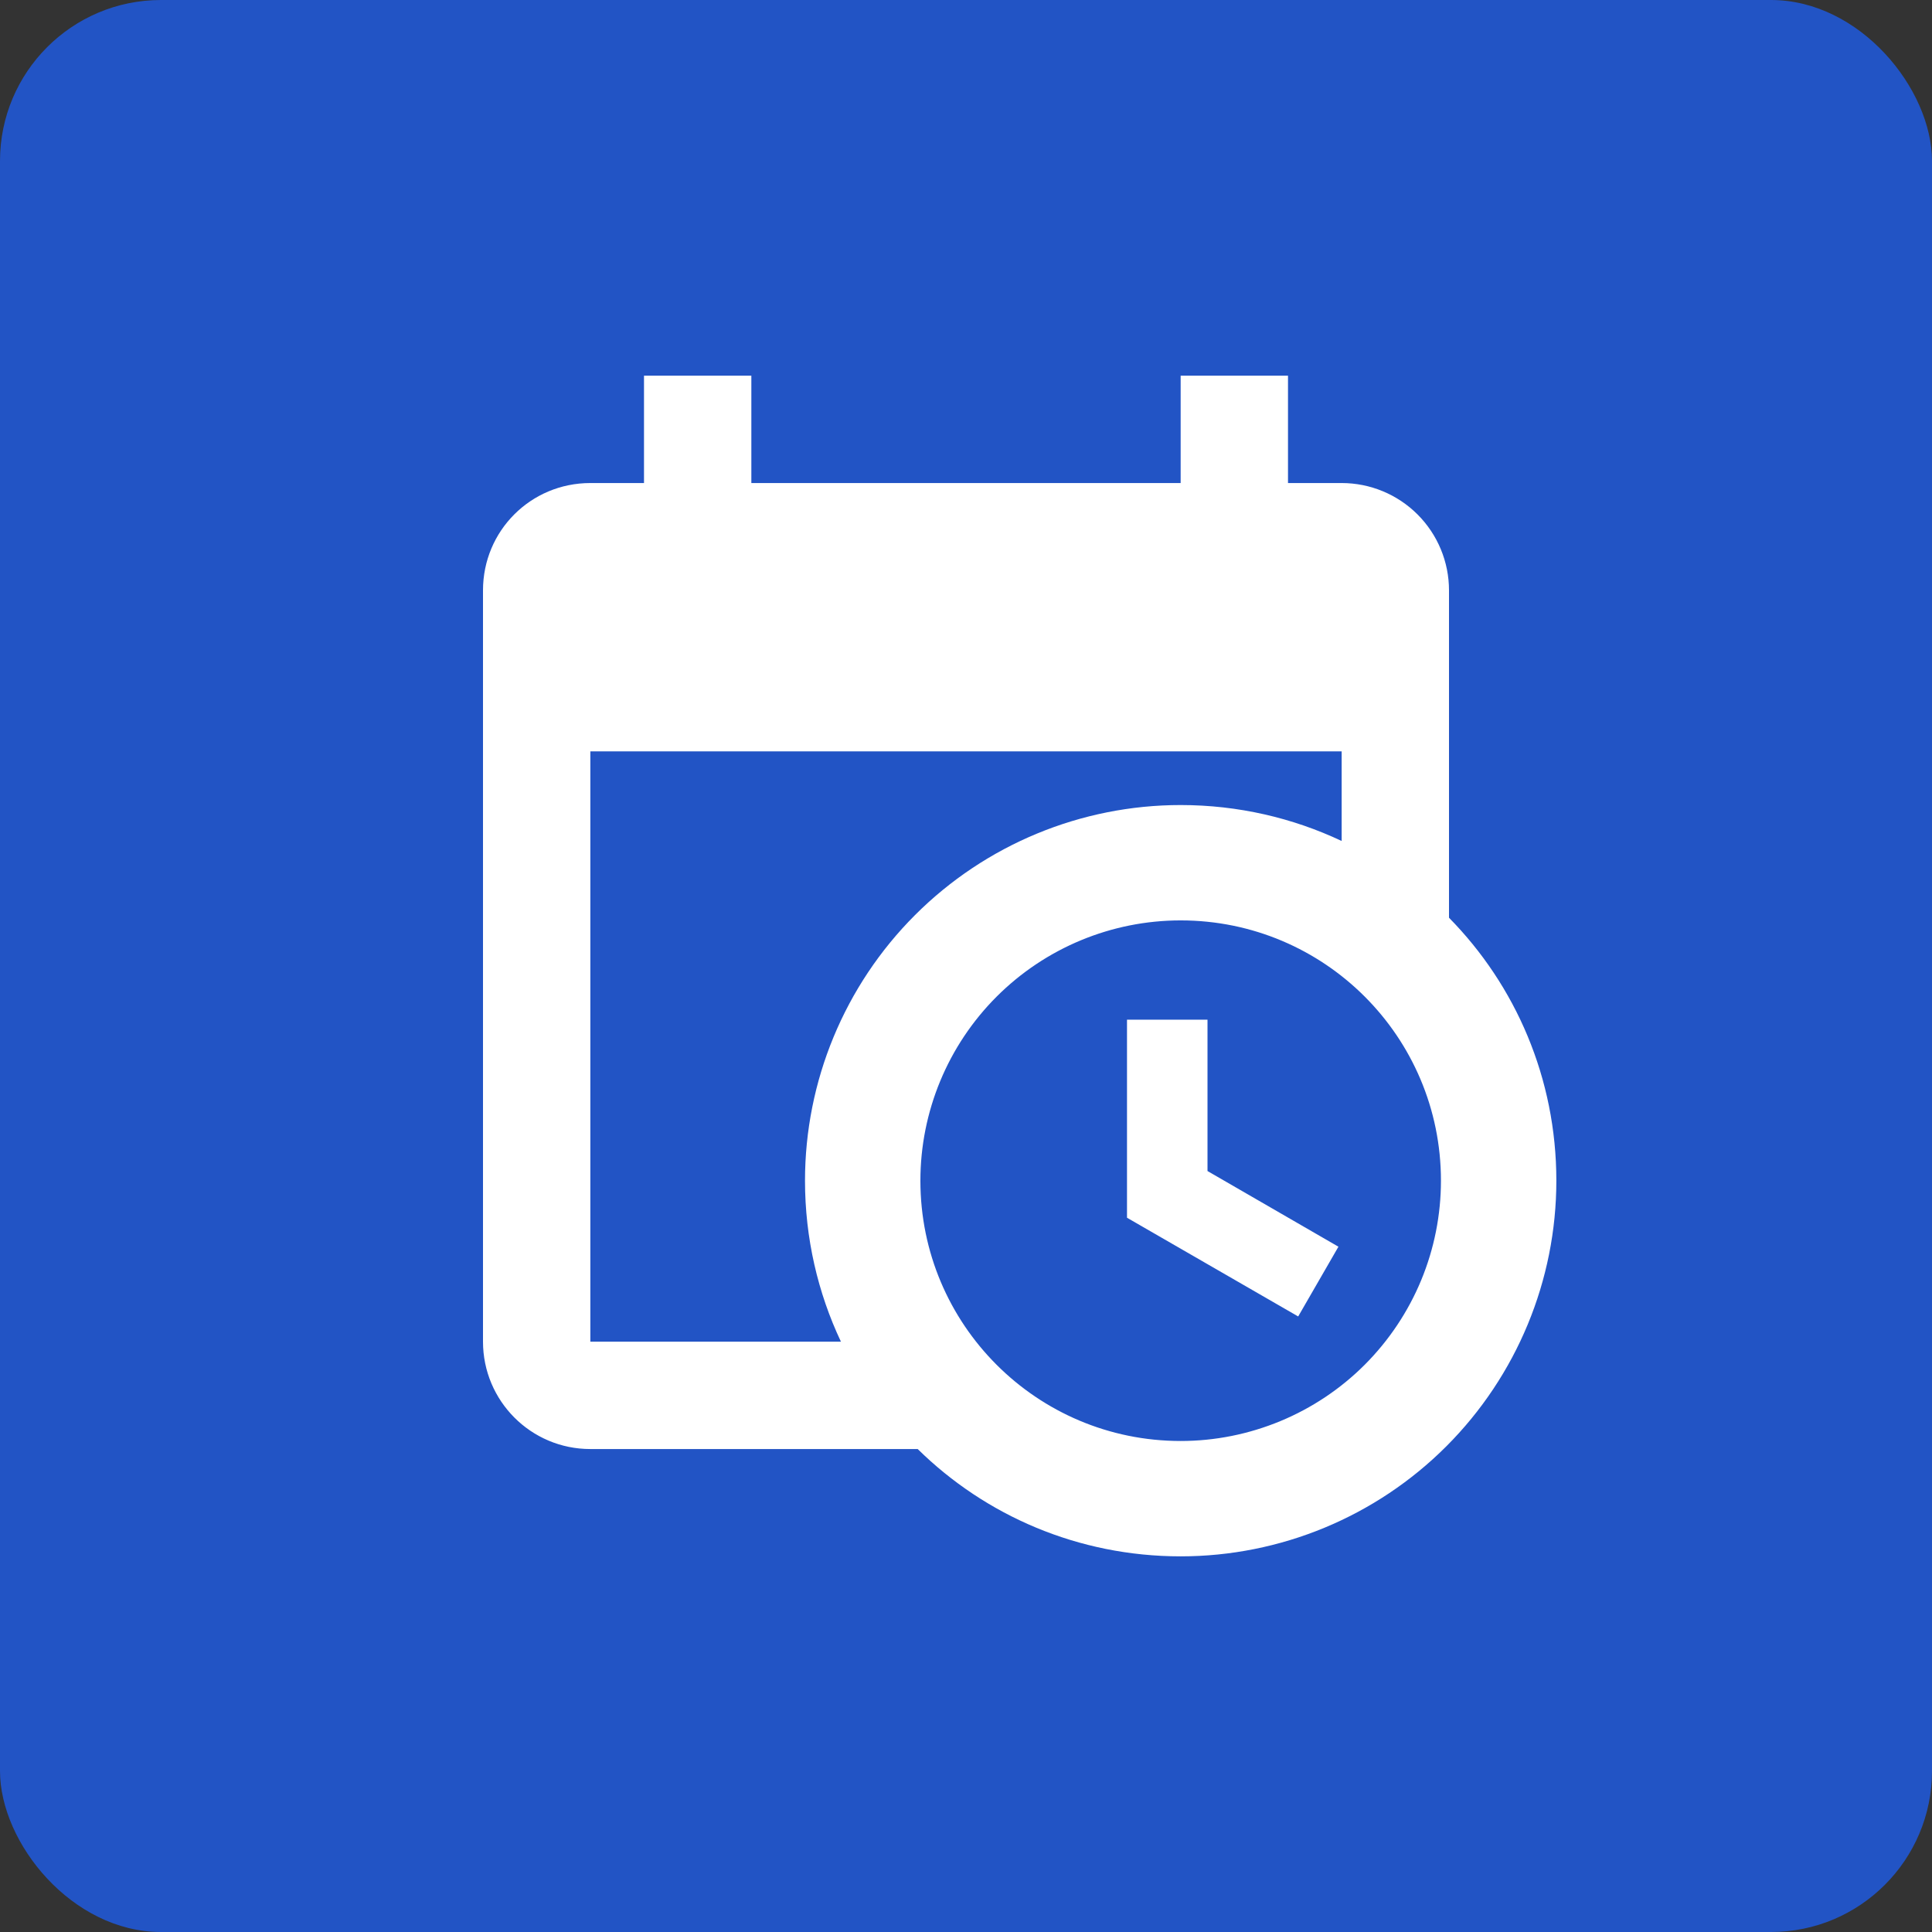
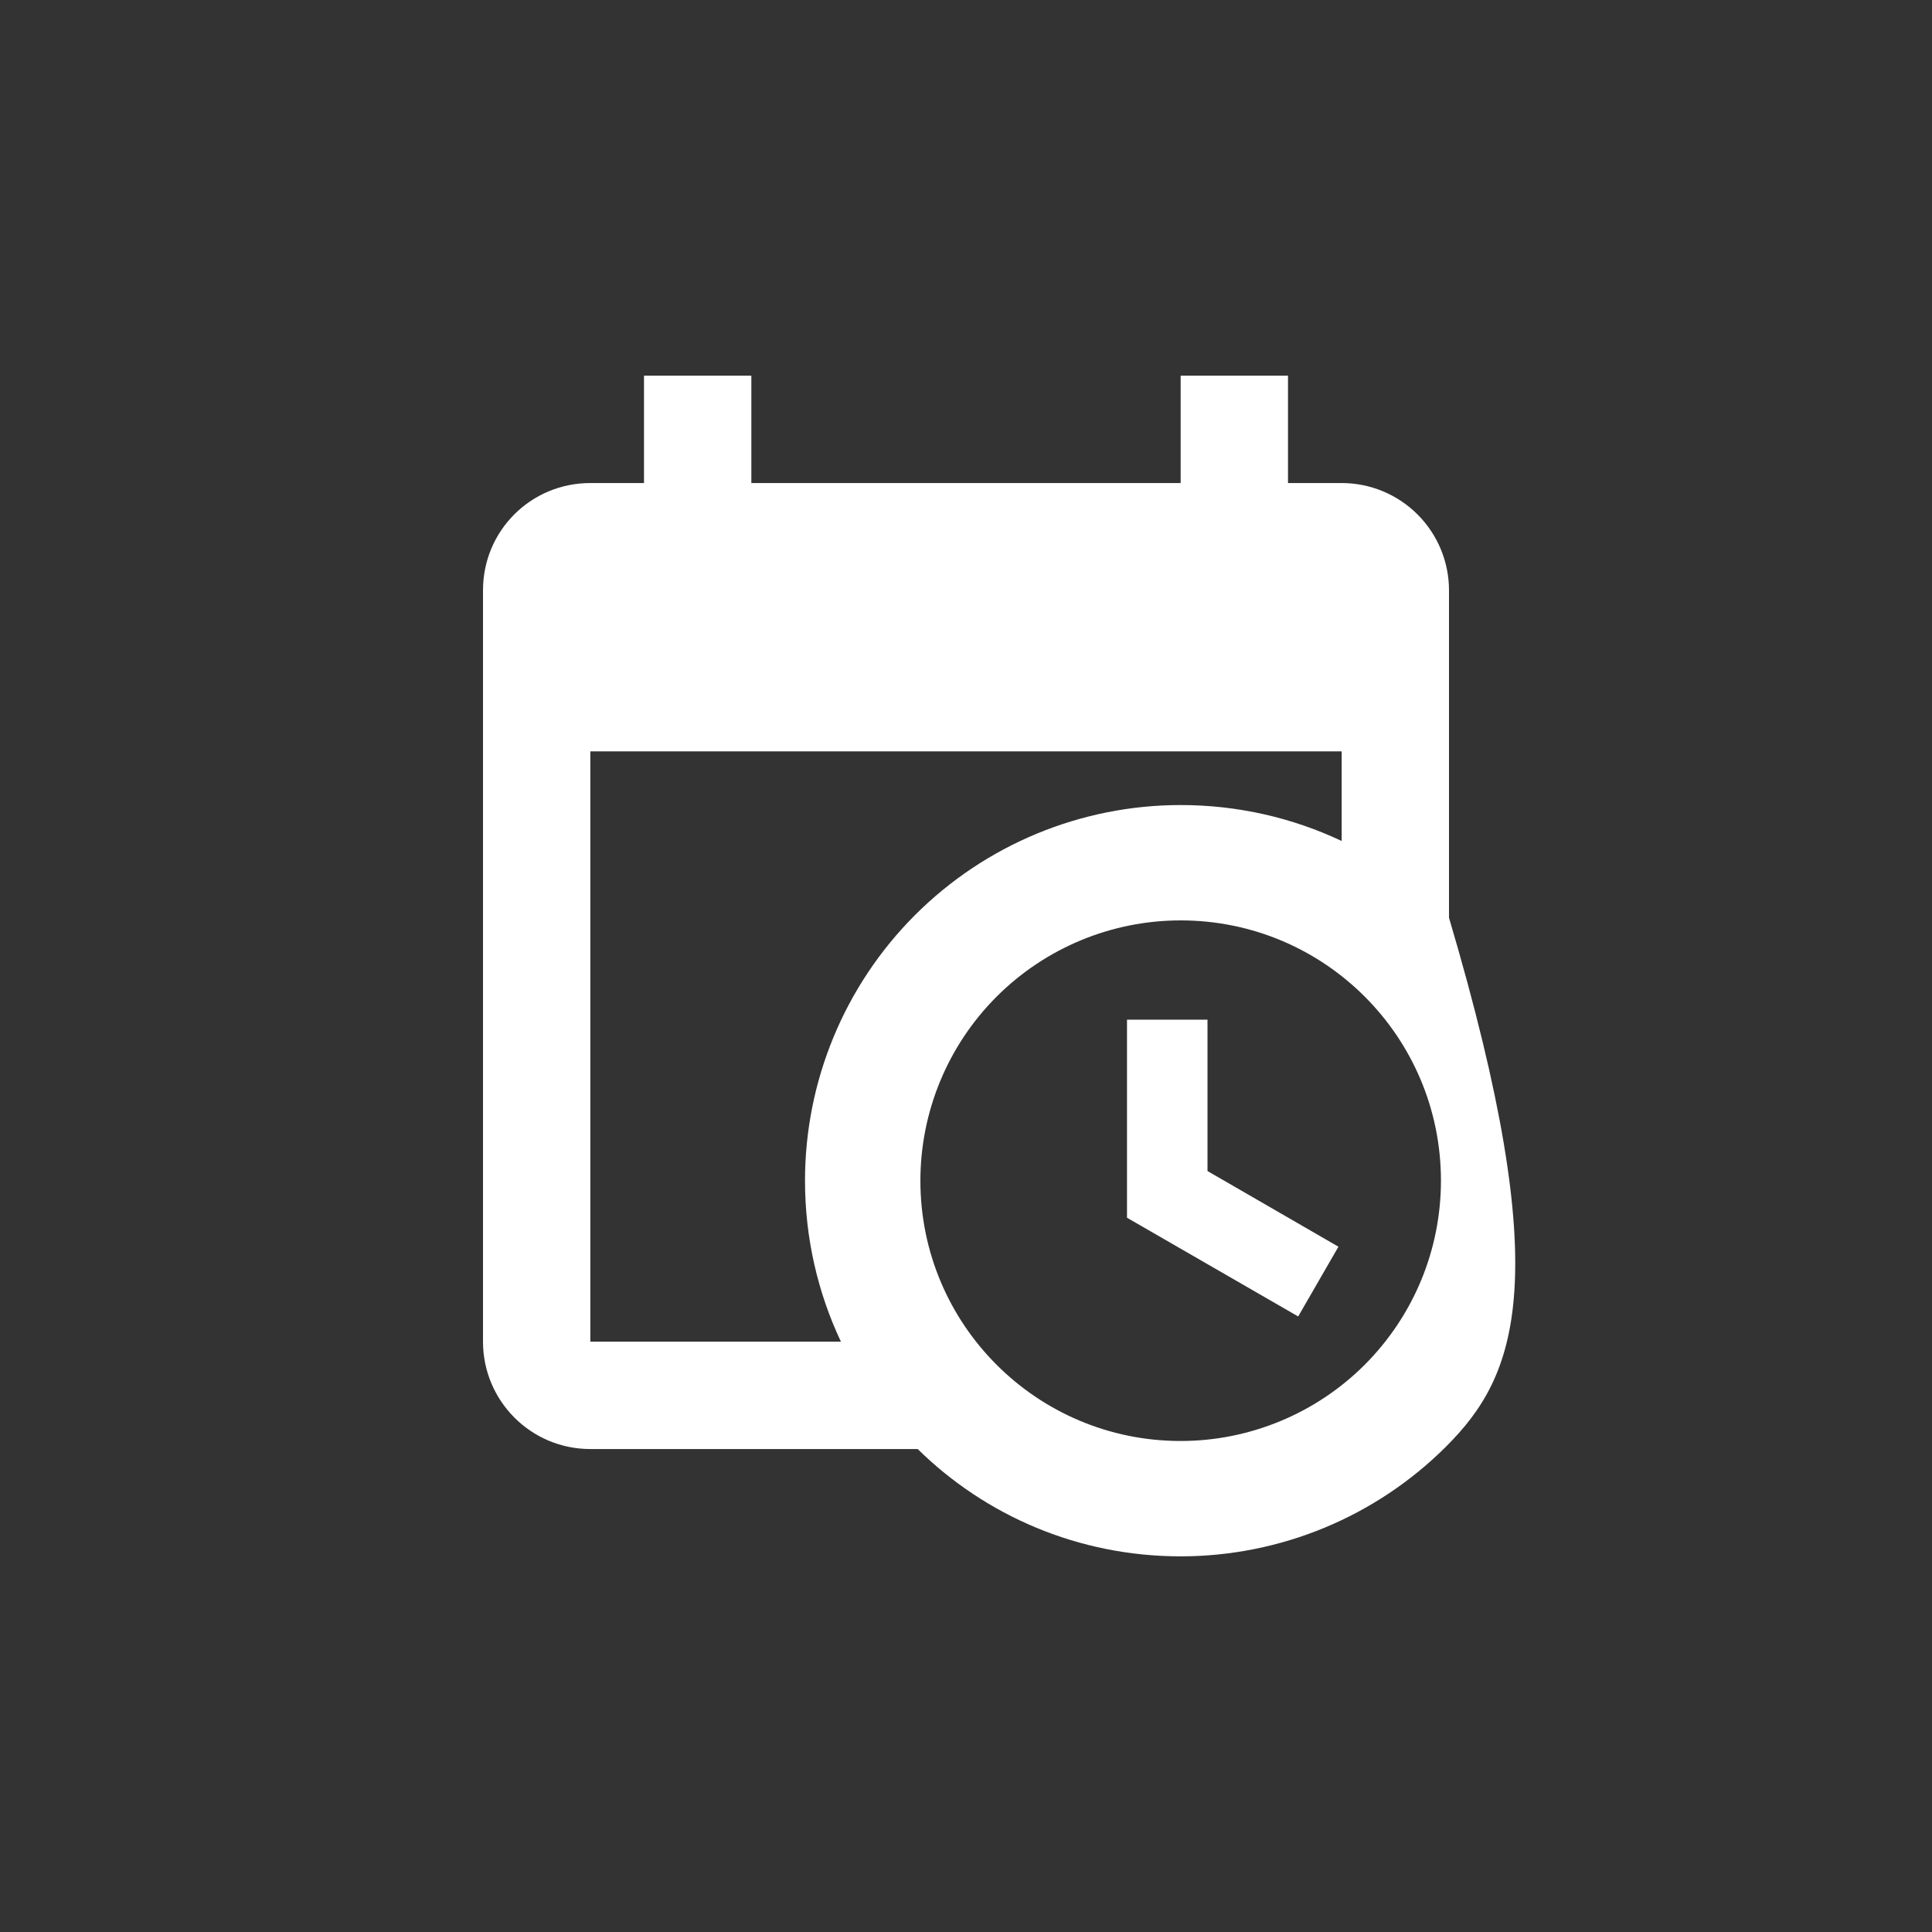
<svg xmlns="http://www.w3.org/2000/svg" width="48" height="48" viewBox="0 0 48 48" fill="none">
  <rect x="0" y="0" width="48" height="48" fill="#333333" stroke="none" />
-   <rect width="48" height="48" rx="4" fill="#2254C5" />
-   <path d="M28 25.334H30V29.094L33.253 30.974L32.253 32.707L28 30.254V25.334ZM33.333 18.667H14.667V33.334H20.893C20.32 32.121 20 30.761 20 29.334C20 26.859 20.983 24.485 22.734 22.734C24.484 20.984 26.858 20.001 29.333 20.001C30.76 20.001 32.12 20.321 33.333 20.894V18.667ZM14.667 36.001C13.187 36.001 12 34.801 12 33.334V14.667C12 13.187 13.187 12.001 14.667 12.001H16V9.334H18.667V12.001H29.333V9.334H32V12.001H33.333C34.041 12.001 34.719 12.282 35.219 12.782C35.719 13.282 36 13.96 36 14.667V22.801C37.653 24.481 38.667 26.787 38.667 29.334C38.667 31.809 37.683 34.183 35.933 35.934C34.183 37.684 31.809 38.667 29.333 38.667C26.787 38.667 24.48 37.654 22.8 36.001H14.667ZM29.333 22.867C27.618 22.867 25.973 23.549 24.761 24.761C23.548 25.974 22.867 27.619 22.867 29.334C22.867 32.907 25.76 35.801 29.333 35.801C30.183 35.801 31.023 35.633 31.808 35.308C32.593 34.983 33.306 34.507 33.906 33.907C34.506 33.306 34.983 32.593 35.308 31.809C35.633 31.024 35.8 30.183 35.8 29.334C35.8 25.761 32.907 22.867 29.333 22.867Z" fill="white" />
+   <path d="M28 25.334H30V29.094L33.253 30.974L32.253 32.707L28 30.254V25.334ZM33.333 18.667H14.667V33.334H20.893C20.32 32.121 20 30.761 20 29.334C20 26.859 20.983 24.485 22.734 22.734C24.484 20.984 26.858 20.001 29.333 20.001C30.76 20.001 32.12 20.321 33.333 20.894V18.667ZM14.667 36.001C13.187 36.001 12 34.801 12 33.334V14.667C12 13.187 13.187 12.001 14.667 12.001H16V9.334H18.667V12.001H29.333V9.334H32V12.001H33.333C34.041 12.001 34.719 12.282 35.219 12.782C35.719 13.282 36 13.96 36 14.667V22.801C38.667 31.809 37.683 34.183 35.933 35.934C34.183 37.684 31.809 38.667 29.333 38.667C26.787 38.667 24.48 37.654 22.8 36.001H14.667ZM29.333 22.867C27.618 22.867 25.973 23.549 24.761 24.761C23.548 25.974 22.867 27.619 22.867 29.334C22.867 32.907 25.76 35.801 29.333 35.801C30.183 35.801 31.023 35.633 31.808 35.308C32.593 34.983 33.306 34.507 33.906 33.907C34.506 33.306 34.983 32.593 35.308 31.809C35.633 31.024 35.8 30.183 35.8 29.334C35.8 25.761 32.907 22.867 29.333 22.867Z" fill="white" />
</svg>